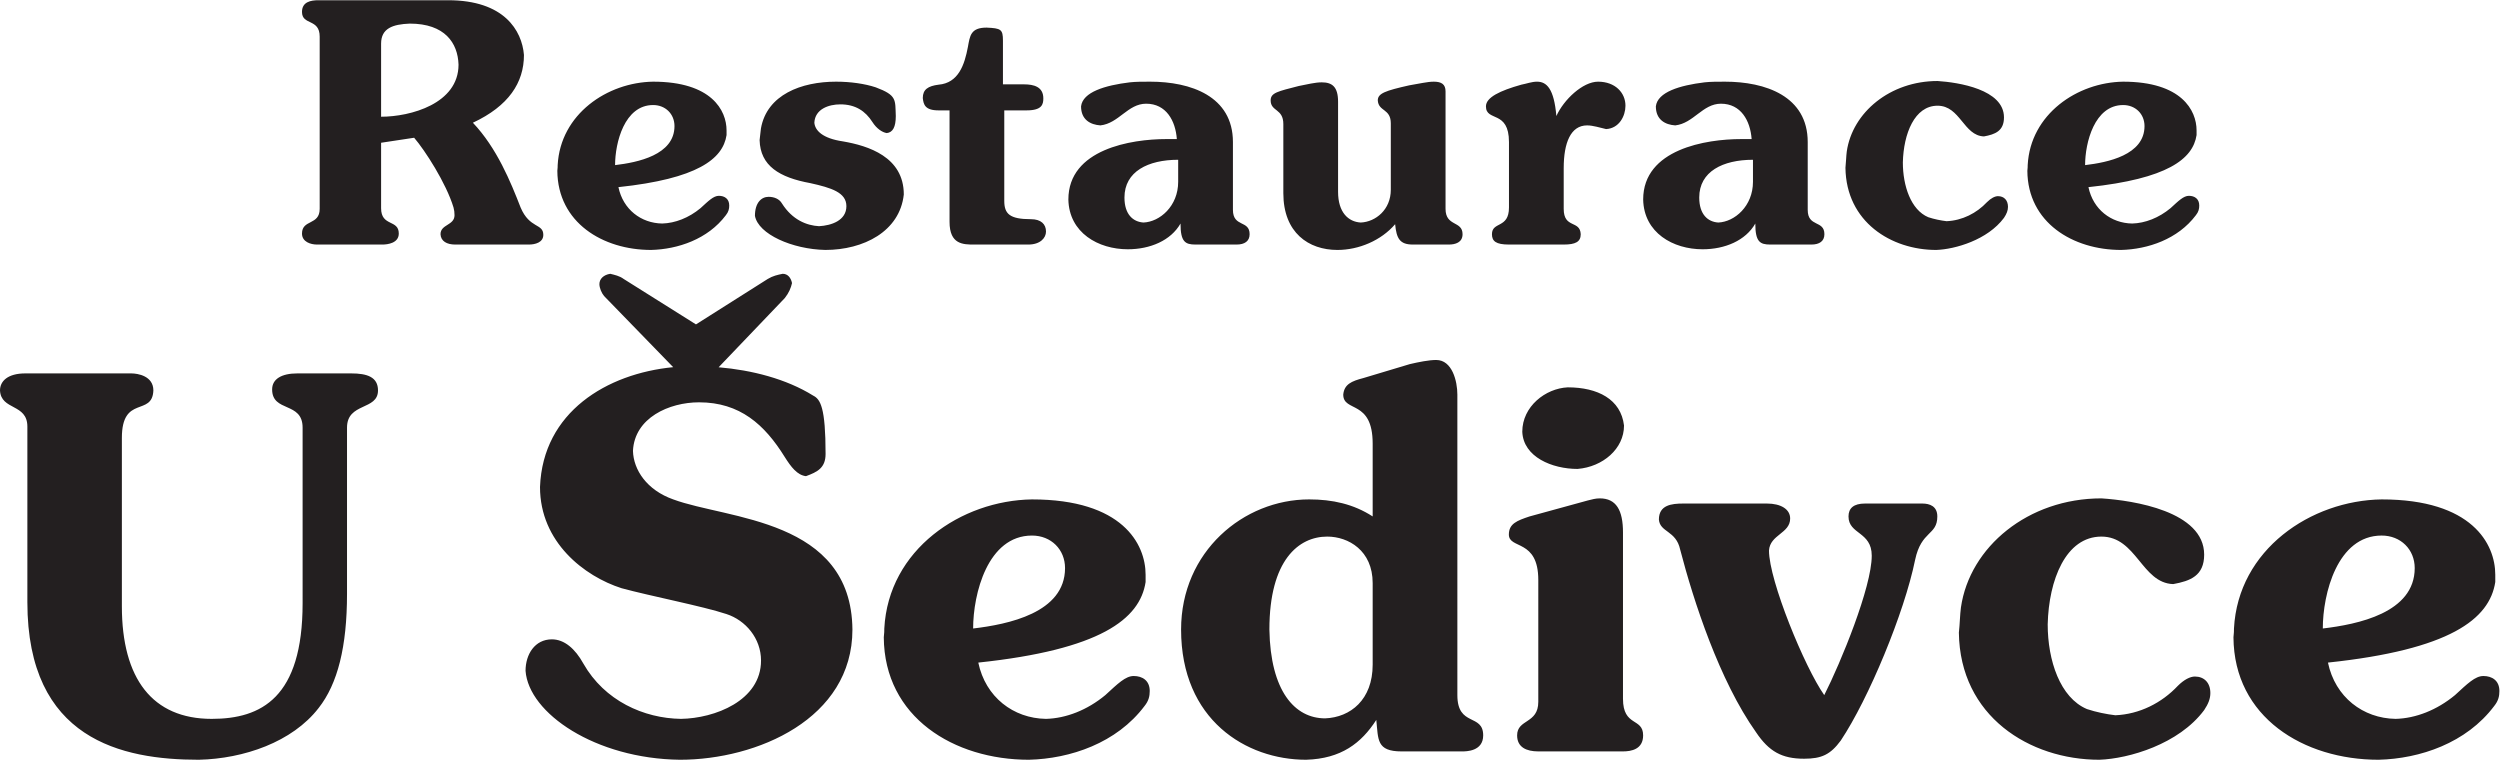
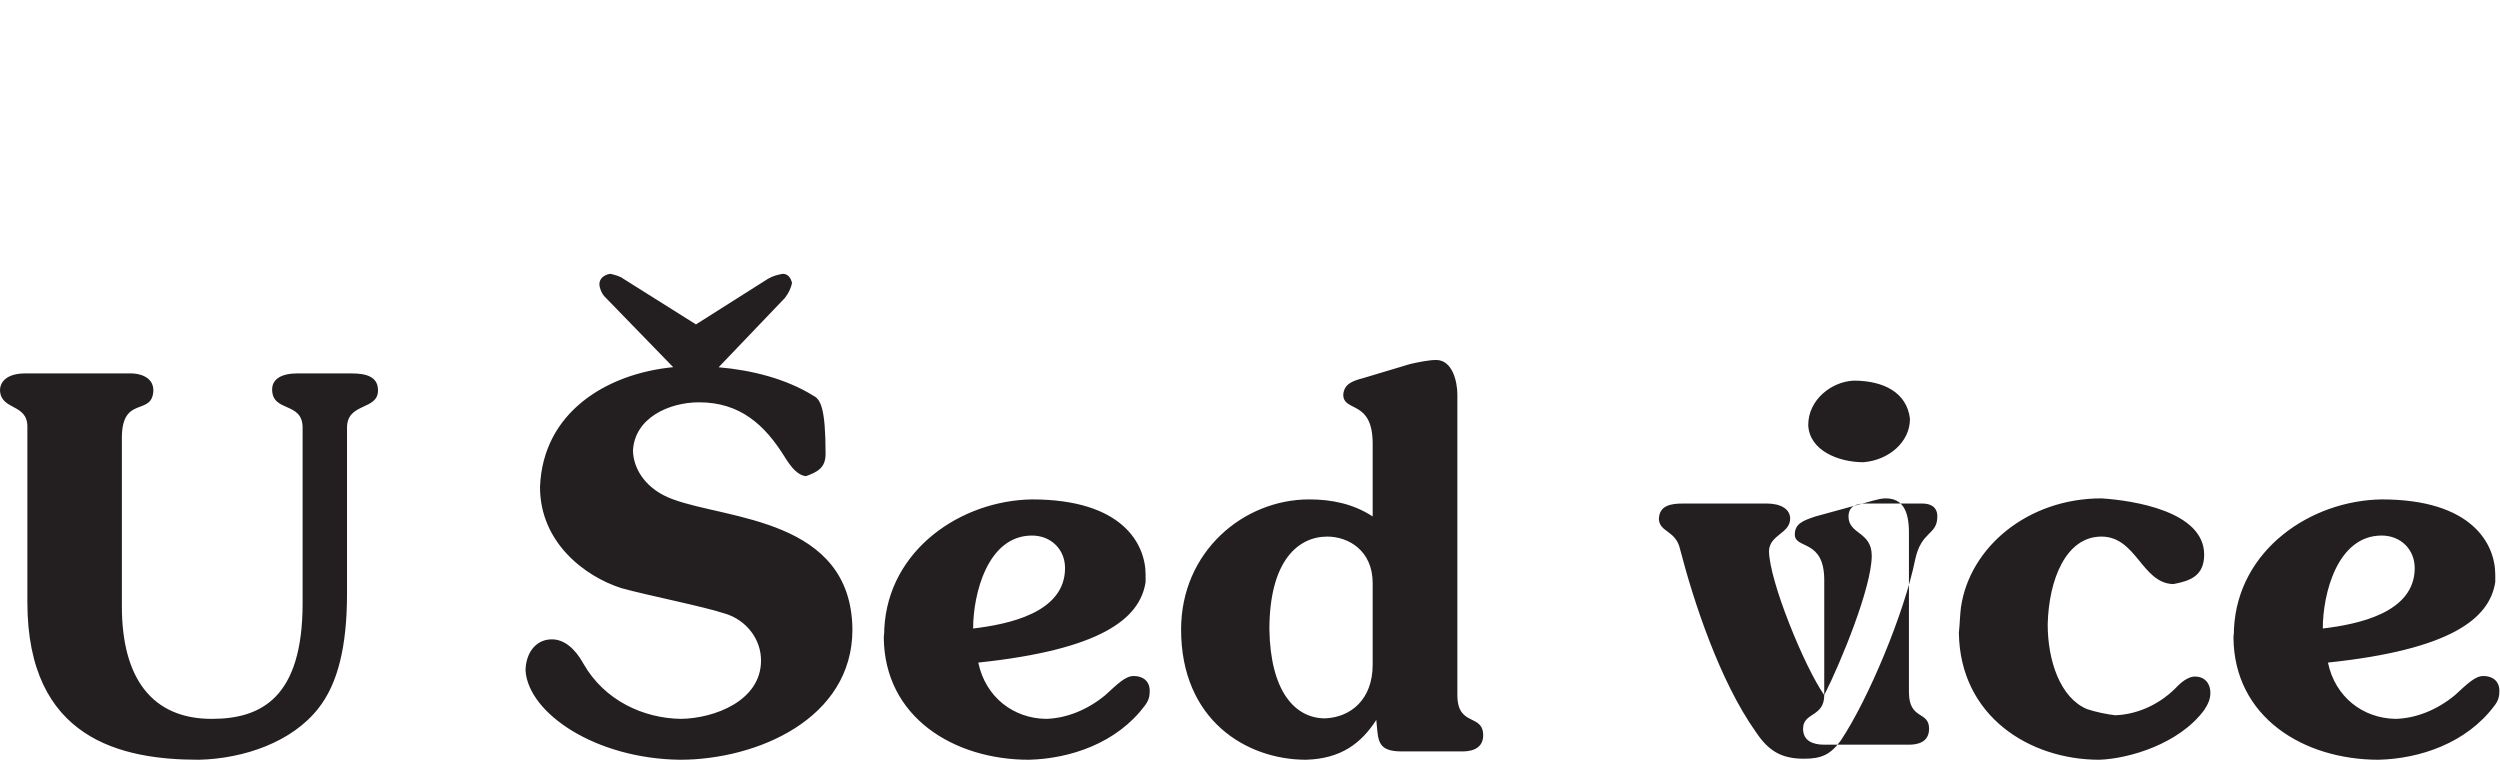
<svg xmlns="http://www.w3.org/2000/svg" xmlns:ns1="http://sodipodi.sourceforge.net/DTD/sodipodi-0.dtd" xmlns:ns2="http://www.inkscape.org/namespaces/inkscape" version="1.1" id="svg2" xml:space="preserve" width="387.187" height="117.667" viewBox="0 0 387.187 117.667" ns1:docname="logo-sedivec (1).eps">
  <defs id="defs6" />
  <ns1:namedview pagecolor="#ffffff" bordercolor="#666666" borderopacity="1" objecttolerance="10" gridtolerance="10" guidetolerance="10" ns2:pageopacity="0" ns2:pageshadow="2" ns2:window-width="640" ns2:window-height="480" id="namedview4" />
  <g id="g10" ns2:groupmode="layer" ns2:label="ink_ext_XXXXXX" transform="matrix(1.333,0,0,-1.333,0,117.667)">
    <g id="g12" transform="scale(0.1)">
-       <path d="m 442.777,747.109 v 84.926 c 0,17.836 13.571,22.492 33.344,23.266 40.727,0 55.848,-22.488 56.621,-47.696 0,-45.371 -55.844,-60.496 -89.965,-60.496 z m 0,-30.246 38.391,5.817 c 12.41,-14.348 37.23,-52.739 45.762,-81.043 0.773,-2.719 1.16,-5.821 1.16,-8.922 0,-12.024 -16.281,-10.469 -16.281,-22.106 0.382,-8.144 7.363,-12.019 17.058,-12.019 h 85.699 c 6.981,0 16.672,2.328 16.672,11.246 0,13.57 -15.894,6.98 -26.367,31.801 -11.629,29.855 -27.527,69.023 -55.453,98.496 41.488,19.387 59.332,46.531 59.332,78.719 -2.324,28.304 -22.883,63.597 -88.027,63.597 H 369.871 c -8.914,0 -18.996,-1.941 -18.996,-13.574 0,-15.898 20.551,-7.371 20.551,-28.695 V 640.078 c 0,-19.387 -20.551,-12.023 -20.551,-28.691 0,-9.699 10.082,-12.797 17.445,-12.797 h 76.012 c 5.813,0 18.996,1.551 18.996,12.797 0,16.668 -20.551,7.754 -20.551,29.472 z m 271.856,-25.984 c 0,25.984 10.859,69.805 44.211,69.805 14.344,0 24.812,-10.469 24.812,-24.43 0,-33.738 -43.043,-42.27 -69.023,-45.375 z m 3.879,-25.59 c 91.515,9.695 121.375,32.57 125.636,60.492 0,1.555 0,3.106 0,5.43 0,23.269 -17.445,56.617 -85.304,56.617 -53.129,-0.773 -107.809,-37.613 -110.91,-96.949 0,-1.547 0,-3.488 -0.391,-6.594 0.391,-60.105 52.738,-91.965 108.973,-91.965 31.019,0.778 65.922,12.477 86.863,40.395 3.101,3.879 3.879,7.363 3.879,11.246 0,7.754 -5.434,11.246 -12.024,11.246 -6.207,0 -12.019,-5.816 -21.328,-14.348 -13.57,-11.25 -29.472,-17.453 -44.593,-17.843 -24.434,0.39 -45.375,16.289 -50.801,42.273 z m 158.617,-33.351 c 3.883,-21.329 43.434,-38.84 81.824,-39.618 44.207,0 86.477,21.391 91.127,64.438 0,43.816 -41.49,56.617 -70.572,61.656 -24.043,3.488 -32.574,12.797 -33.352,21.719 0.778,15.898 16.676,21.328 30.246,21.328 17.45,0 29.088,-7.754 37.228,-20.555 4.66,-7.367 11.25,-12.019 16.68,-12.797 6.98,0.778 10.47,6.981 10.47,19.778 -0.78,19.004 1.55,24.043 -23.27,33.351 -12.8,4.258 -29.475,6.59 -46.147,6.59 -40.332,0 -80.269,-15.121 -87.254,-54.289 -0.773,-4.652 -0.773,-8.535 -1.55,-13.578 0.777,-29.856 22.879,-43.43 58.945,-50.02 24.43,-5.429 41.879,-10.859 41.879,-26.757 0,-16.676 -17.449,-22.493 -31.797,-23.266 -14.352,0.773 -31.023,7.367 -43.047,26.367 -3.101,5.43 -9.305,7.758 -15.512,7.758 -8.531,0 -15.898,-6.984 -15.898,-22.105 z M 1103.23,754.48 V 624.957 c 0,-26.367 15.9,-26.367 28.69,-26.367 h 62.82 c 13.96,0 20.56,7.758 20.56,15.121 0,8.535 -5.82,14.344 -17.45,14.344 -24.82,0 -31.03,6.207 -31.03,21.336 V 754.48 h 25.99 c 17.83,0 19.38,6.981 19.38,13.958 0,13.578 -11.24,16.289 -22.49,16.289 h -24.43 v 50.8 c 0,13.184 -2.33,14.344 -19,15.121 -18.62,0 -19.39,-9.691 -21.72,-22.488 -3.88,-20.555 -10.85,-41.883 -34.12,-43.824 -12.02,-1.547 -18.29,-5.426 -18.29,-15.508 0.84,-7.367 2.39,-14.348 18.29,-14.348 z m 265.64,-57.39 v -25.598 c 0,-28.308 -21.32,-46.535 -40.32,-47.312 -12.03,0.777 -22.1,9.304 -22.1,29.086 0,30.25 27.52,43.824 62.42,43.824 z m 2.72,-74.074 c 0,-21.328 5.43,-24.426 17.45,-24.426 h 47.7 c 9.3,0 15.13,3.875 15.13,12.019 0,16.676 -19.39,7.758 -19.39,28.309 v 78.723 c 0,53.511 -49.26,70.187 -96.18,70.187 -8.53,0 -16.67,0 -23.65,-0.773 -28.7,-3.492 -54.68,-11.25 -56.62,-27.922 0,-15.516 10.86,-21.328 22.49,-22.102 21.33,2.324 31.8,25.203 53.13,25.203 23.27,0 34.12,-19.777 35.67,-41.105 -3.1,0 -6.98,0 -12.4,0 -40.34,0 -113.63,-11.633 -113.63,-70.191 0.78,-38.782 34.91,-57.84 69.03,-57.84 25.98,0 50.02,10.144 61.27,29.918 z m 249.36,-0.77 c 1.55,-16.68 5.43,-23.656 20.56,-23.656 h 41.87 c 7.38,0 15.9,2.328 15.9,12.019 0,15.899 -19.77,8.532 -19.77,29.469 v 136.504 c 0,8.145 -4.65,11.246 -13.57,11.246 -7.76,0 -16.68,-2.332 -28.7,-4.265 -27.53,-6.204 -36.45,-9.305 -36.45,-17.45 0.78,-13.183 15.12,-9.308 15.12,-26.758 v -77.167 c 0,-22.883 -17.45,-37.231 -34.9,-38.008 -14.34,0.777 -26.37,11.636 -26.37,35.683 v 104.696 c 0,17.457 -6.98,22.496 -19,22.496 -7.75,0 -16.68,-2.328 -26.76,-4.266 -24.04,-6.207 -32.57,-7.762 -32.57,-16.676 0,-13.183 14.73,-9.308 14.73,-27.527 v -80.281 c 0,-46.149 29.48,-65.985 62.82,-65.985 24.83,0 50.8,10.922 67.09,29.926 z m 187.32,125.641 c -2.72,31.801 -11.24,39.941 -22.49,39.941 -6.2,0 -12.02,-2.332 -18.23,-3.492 -24.81,-6.977 -41.1,-14.738 -41.1,-25.203 0,-18.227 26.76,-3.879 26.76,-41.492 v -76.004 c 0,-24.821 -19.78,-15.907 -19.78,-31.028 0,-8.144 4.65,-12.019 19.78,-12.019 h 63.59 c 13.58,0 19.78,3.098 19.78,12.019 -0.77,16.676 -19.78,6.207 -19.78,29.469 v 47.313 c 0,29.472 8.15,49.64 27.15,49.64 6.97,0 15.12,-2.718 22.1,-4.269 15.13,0.777 22.5,15.125 22.5,27.148 0,15.117 -12.03,27.918 -31.81,27.918 -17.83,0 -39.94,-20.937 -48.47,-39.941 z m 228.42,-50.797 v -25.598 c 0,-28.308 -21.32,-46.535 -40.32,-47.312 -12.03,0.777 -22.11,9.304 -22.11,29.086 0,30.25 27.53,43.824 62.43,43.824 z m 2.72,-74.074 c 0,-21.328 5.43,-24.426 17.45,-24.426 h 47.7 c 9.3,0 15.12,3.875 15.12,12.019 0,16.676 -19.38,7.758 -19.38,28.309 v 78.723 c 0,53.511 -49.25,70.187 -96.17,70.187 -8.54,0 -16.68,0 -23.67,-0.773 -28.69,-3.492 -54.67,-11.25 -56.61,-27.922 0,-15.516 10.86,-21.328 22.49,-22.102 21.33,2.324 31.8,25.203 53.13,25.203 23.27,0 34.12,-19.777 35.67,-41.105 -3.09,0 -6.98,0 -12.4,0 -40.33,0 -113.62,-11.633 -113.62,-70.191 0.77,-38.782 34.9,-57.84 69.02,-57.84 25.99,0 50.02,10.144 61.27,29.918 z m 106.27,83.761 c -0.77,-5.808 -0.77,-12.019 -1.54,-19 0.77,-62.82 53.12,-95.457 105.47,-95.457 22.1,0.778 59.72,11.7 78.72,37.289 3.1,4.653 4.65,8.532 4.65,12.797 0,7.762 -4.65,12.414 -11.63,12.414 -3.49,0 -8.14,-2.332 -12.8,-6.984 -12.02,-12.797 -28.69,-21.328 -46.92,-22.106 -6.6,0.778 -14.35,2.325 -21.33,4.657 -20.17,8.531 -29.47,36.453 -29.47,63.597 0.78,33.352 13.57,65.926 40.33,65.926 26.36,0 30.24,-34.906 53.9,-35.676 12.8,2.325 23.27,6.2 23.27,22.098 0,32.578 -53.13,40.723 -77.17,42.27 -55.07,0 -98.89,-36.45 -105.48,-81.825 z m 276.9,-15.898 c 0,25.984 10.85,69.805 44.21,69.805 14.35,0 24.82,-10.469 24.82,-24.43 0,-33.738 -43.05,-42.27 -69.03,-45.375 z m 3.88,-25.59 c 91.51,9.695 121.38,32.57 125.63,60.492 0,1.555 0,3.106 0,5.43 0,23.269 -17.45,56.617 -85.3,56.617 -53.13,-0.773 -107.81,-37.613 -110.91,-96.949 0,-1.547 0,-3.488 -0.39,-6.594 0.39,-60.105 52.74,-91.965 108.97,-91.965 31.02,0.778 65.93,12.477 86.86,40.395 3.11,3.879 3.88,7.363 3.88,11.246 0,7.754 -5.43,11.246 -12.02,11.246 -6.2,0 -12.02,-5.816 -21.33,-14.348 -13.57,-11.25 -29.47,-17.453 -44.59,-17.843 -24.43,0.39 -45.37,16.289 -50.8,42.273" style="fill:#231f20;fill-opacity:1;fill-rule:evenodd;stroke:none" id="path14" />
-       <path d="m 2704.74,112.895 c 141.59,15 187.79,50.402 194.4,93.593 0,2.403 0,4.801 0,8.399 0,36 -27.01,87.597 -132.01,87.597 -82.18,-1.195 -166.78,-58.191 -171.59,-149.988 0,-2.402 0,-5.402 -0.59,-10.199 C 2595.54,49.297 2676.55,0 2763.54,0 c 48,1.199 101.99,19.297 134.39,62.496 4.81,6 6,11.398 6,17.395 0,12.004 -8.4,17.406 -18.59,17.406 -9.6,0 -18.61,-9 -33,-22.199 -21.01,-17.402 -45.61,-27 -69.01,-27.598 -37.79,0.598 -70.19,25.195 -78.59,65.395 z m -5.99,39.601 c 0,40.195 16.79,107.992 68.38,107.992 22.21,0 38.41,-16.195 38.41,-37.797 0,-52.199 -66.6,-65.394 -106.79,-70.195 z m -420.42,24.598 c -1.21,-9.004 -1.21,-18.602 -2.41,-29.399 C 2277.12,50.5 2358.12,0 2439.12,0 c 34.2,1.199 92.39,18.098 121.79,57.695 4.8,7.203 7.2,13.199 7.2,19.801 0,12 -7.2,19.199 -18,19.199 -5.4,0 -12.6,-3.598 -19.79,-10.801 -18.61,-19.801 -44.41,-33 -72.6,-34.199 -10.21,1.199 -22.21,3.602 -33.01,7.199 -31.19,13.199 -45.59,56.398 -45.59,98.403 1.2,51.594 21,101.988 62.4,101.988 40.79,0 46.8,-53.992 83.4,-55.191 19.79,3.597 35.99,9.597 35.99,34.199 0,50.395 -82.19,62.996 -119.39,65.395 -85.2,0 -153,-56.399 -163.19,-126.594 z M 2119.5,75.098 c -22.81,32.398 -64.2,133.195 -64.2,167.992 1.2,18.598 24.6,19.801 24.6,37.199 0,10.801 -10.8,17.395 -27,17.395 h -97.2 c -13.8,0 -28.3,-1.797 -28.3,-18.598 1.2,-15 19.9,-12.598 24.69,-34.793 15.61,-60 45.61,-152.399 88.21,-212.395 15,-22.301 30,-30.699 55.79,-30.699 20.41,0 30.6,4.797 42.61,21.102 32.39,48.594 73.79,148.191 86.39,209.988 7.2,34.199 25.79,28.199 25.79,50.402 0,11.997 -8.99,14.993 -17.39,14.993 h -66.6 c -13.2,0 -19.2,-5.399 -19.2,-14.993 0,-21.003 27,-17.402 27,-45.601 0,-36.598 -35.99,-124.195 -55.19,-161.992 z m -332.23,-7.801 c 0,-25.805 -24.6,-19.797 -24.6,-38.996 0,-13.797 10.8,-18.605 24.6,-18.605 h 98.4 c 9.6,0 23.4,2.402 23.4,18.605 0,20.996 -23.4,9.594 -23.4,42.594 V 264.086 c 0,25.801 -7.8,39.602 -27,39.602 -4.8,0 -9,-1.204 -13.8,-2.399 l -67.79,-18.598 c -14.41,-4.804 -24.01,-8.406 -24.01,-21.003 0,-17.395 34.2,-4.797 34.2,-52.797 z m -18.6,313.789 c 1.2,-29.402 34.8,-43.199 64.2,-43.199 29.4,2.394 54,23.398 54,50.394 -3.6,30.602 -30.61,44.399 -65.4,44.399 -25.8,-1.2 -52.8,-22.196 -52.8,-51.594 z M 1594.84,205.293 v -94.801 c 0,-40.797 -25.79,-61.195 -55.2,-62.394 -35.39,0 -63.59,31.793 -64.79,103.195 0,80.996 34.2,107.992 67.2,107.992 24.6,0 52.79,-16.195 52.79,-53.992 z m 4.21,-159 c 2.39,-22.797 0,-36.598 29.39,-36.598 h 70.2 c 4.8,0 24.6,0 24.6,18.605 0,25.797 -30,9.594 -30,46.797 V 424.281 c 0,15.602 -6,40.196 -24.6,40.196 -8.4,0 -20.4,-2.399 -30.6,-4.793 l -54,-16.204 c -13.8,-3.597 -22.2,-7.203 -23.39,-19.199 0,-21 34.19,-5.398 34.19,-56.996 v -84.594 c -22.2,14.395 -46.8,19.793 -73.8,19.793 -76.19,0 -148.79,-60.593 -148.79,-151.191 0,-105 75.6,-151.293 145.2,-151.293 40.8,1.199 64.2,19.297 81.6,46.293 z m -462.42,66.602 c 141.59,15 187.79,50.402 194.39,93.593 0,2.403 0,4.801 0,8.399 0,36 -27,87.597 -132,87.597 -82.19,-1.195 -166.79,-58.191 -171.59,-149.988 0,-2.402 0,-5.402 -0.6,-10.199 C 1027.43,49.297 1108.43,0 1195.42,0 c 48,1.199 102,19.297 134.4,62.496 4.8,6 6,11.398 6,17.395 0,12.004 -8.4,17.406 -18.6,17.406 -9.6,0 -18.6,-9 -33,-22.199 -21,-17.402 -45.6,-27 -69,-27.598 -37.79,0.598 -70.19,25.195 -78.59,65.395 z m -6,39.601 c 0,40.195 16.8,107.992 68.39,107.992 22.2,0 38.4,-16.195 38.4,-37.797 0,-52.199 -66.59,-65.394 -106.79,-70.195 z M 31.801,387.078 V 183.09 C 31.801,23.496 141.598,0 230.992,0 c 52.196,1.199 108.598,20.5 139.196,60.098 22.199,28.199 32.996,71.394 32.996,132.593 v 193.192 c 0,29.398 36,19.801 36,43.199 0,15.598 -12.602,19.801 -31.2,19.801 h -62.398 c -18.598,0 -29.398,-6.602 -29.398,-18.602 0,-27 35.398,-13.801 35.398,-44.398 V 181.891 C 351.586,72.094 303.59,47.5 245.992,47.5 c -69,0 -104.394,46.797 -104.394,130.793 v 195.594 c 0,50.394 35.394,24.597 36.593,55.195 0,16.797 -17.996,19.801 -25.796,19.801 H 29.398 C 9,448.883 0,439.883 0,429.082 c 1.199,-23.398 31.801,-15 31.801,-42.004 z M 610.613,103.297 C 614.215,54.098 691.609,1.199 790.012,0 c 89.39,0 200.383,47.5 200.383,151.293 -1.196,128.996 -145.192,127.793 -208.188,151.191 -30.602,10.801 -46.199,34.2 -46.797,56.399 1.801,38.398 41.996,56.398 76.797,56.398 47.398,0 76.195,-25.801 99.594,-63.597 7.199,-11.403 14.398,-21 24.601,-22.196 13.2,4.797 22.797,9.598 22.797,25.793 0,54 -5.996,63.602 -14.398,67.801 -31.488,19.563 -71.34,29.633 -109.867,32.938 l 76.867,80.39 c 4.801,6 7.199,12.004 8.398,17.403 -1.199,5.996 -4.801,10.796 -10.797,10.796 -6,-1.195 -11.398,-2.398 -17.398,-5.996 l -83.399,-52.797 -83.996,52.797 c -4.8,3.598 -10.8,4.801 -15.601,5.996 -7.797,-1.195 -12.598,-5.996 -12.598,-11.996 0,-4.199 2.403,-10.203 5.403,-13.8 l 80.332,-82.68 c -77,-7.485 -151.465,-52.102 -154.735,-139.246 0,-64.196 51.606,-103.797 94.797,-117.594 32.996,-9 94.801,-21 121.797,-30 22.195,-7.203 40.199,-28.199 40.199,-54 0,-46.797 -54,-67.195 -92.996,-67.793 -43.199,0.598 -88.801,20.996 -113.394,64.195 -9.598,17.399 -22.204,28.196 -36.602,28.196 -19.793,0 -30.598,-17.395 -30.598,-36.594" style="fill:#231f20;fill-opacity:1;fill-rule:evenodd;stroke:none" id="path16" />
+       <path d="m 2704.74,112.895 c 141.59,15 187.79,50.402 194.4,93.593 0,2.403 0,4.801 0,8.399 0,36 -27.01,87.597 -132.01,87.597 -82.18,-1.195 -166.78,-58.191 -171.59,-149.988 0,-2.402 0,-5.402 -0.59,-10.199 C 2595.54,49.297 2676.55,0 2763.54,0 c 48,1.199 101.99,19.297 134.39,62.496 4.81,6 6,11.398 6,17.395 0,12.004 -8.4,17.406 -18.59,17.406 -9.6,0 -18.61,-9 -33,-22.199 -21.01,-17.402 -45.61,-27 -69.01,-27.598 -37.79,0.598 -70.19,25.195 -78.59,65.395 z m -5.99,39.601 c 0,40.195 16.79,107.992 68.38,107.992 22.21,0 38.41,-16.195 38.41,-37.797 0,-52.199 -66.6,-65.394 -106.79,-70.195 z m -420.42,24.598 c -1.21,-9.004 -1.21,-18.602 -2.41,-29.399 C 2277.12,50.5 2358.12,0 2439.12,0 c 34.2,1.199 92.39,18.098 121.79,57.695 4.8,7.203 7.2,13.199 7.2,19.801 0,12 -7.2,19.199 -18,19.199 -5.4,0 -12.6,-3.598 -19.79,-10.801 -18.61,-19.801 -44.41,-33 -72.6,-34.199 -10.21,1.199 -22.21,3.602 -33.01,7.199 -31.19,13.199 -45.59,56.398 -45.59,98.403 1.2,51.594 21,101.988 62.4,101.988 40.79,0 46.8,-53.992 83.4,-55.191 19.79,3.597 35.99,9.597 35.99,34.199 0,50.395 -82.19,62.996 -119.39,65.395 -85.2,0 -153,-56.399 -163.19,-126.594 z M 2119.5,75.098 c -22.81,32.398 -64.2,133.195 -64.2,167.992 1.2,18.598 24.6,19.801 24.6,37.199 0,10.801 -10.8,17.395 -27,17.395 h -97.2 c -13.8,0 -28.3,-1.797 -28.3,-18.598 1.2,-15 19.9,-12.598 24.69,-34.793 15.61,-60 45.61,-152.399 88.21,-212.395 15,-22.301 30,-30.699 55.79,-30.699 20.41,0 30.6,4.797 42.61,21.102 32.39,48.594 73.79,148.191 86.39,209.988 7.2,34.199 25.79,28.199 25.79,50.402 0,11.997 -8.99,14.993 -17.39,14.993 h -66.6 c -13.2,0 -19.2,-5.399 -19.2,-14.993 0,-21.003 27,-17.402 27,-45.601 0,-36.598 -35.99,-124.195 -55.19,-161.992 z c 0,-25.805 -24.6,-19.797 -24.6,-38.996 0,-13.797 10.8,-18.605 24.6,-18.605 h 98.4 c 9.6,0 23.4,2.402 23.4,18.605 0,20.996 -23.4,9.594 -23.4,42.594 V 264.086 c 0,25.801 -7.8,39.602 -27,39.602 -4.8,0 -9,-1.204 -13.8,-2.399 l -67.79,-18.598 c -14.41,-4.804 -24.01,-8.406 -24.01,-21.003 0,-17.395 34.2,-4.797 34.2,-52.797 z m -18.6,313.789 c 1.2,-29.402 34.8,-43.199 64.2,-43.199 29.4,2.394 54,23.398 54,50.394 -3.6,30.602 -30.61,44.399 -65.4,44.399 -25.8,-1.2 -52.8,-22.196 -52.8,-51.594 z M 1594.84,205.293 v -94.801 c 0,-40.797 -25.79,-61.195 -55.2,-62.394 -35.39,0 -63.59,31.793 -64.79,103.195 0,80.996 34.2,107.992 67.2,107.992 24.6,0 52.79,-16.195 52.79,-53.992 z m 4.21,-159 c 2.39,-22.797 0,-36.598 29.39,-36.598 h 70.2 c 4.8,0 24.6,0 24.6,18.605 0,25.797 -30,9.594 -30,46.797 V 424.281 c 0,15.602 -6,40.196 -24.6,40.196 -8.4,0 -20.4,-2.399 -30.6,-4.793 l -54,-16.204 c -13.8,-3.597 -22.2,-7.203 -23.39,-19.199 0,-21 34.19,-5.398 34.19,-56.996 v -84.594 c -22.2,14.395 -46.8,19.793 -73.8,19.793 -76.19,0 -148.79,-60.593 -148.79,-151.191 0,-105 75.6,-151.293 145.2,-151.293 40.8,1.199 64.2,19.297 81.6,46.293 z m -462.42,66.602 c 141.59,15 187.79,50.402 194.39,93.593 0,2.403 0,4.801 0,8.399 0,36 -27,87.597 -132,87.597 -82.19,-1.195 -166.79,-58.191 -171.59,-149.988 0,-2.402 0,-5.402 -0.6,-10.199 C 1027.43,49.297 1108.43,0 1195.42,0 c 48,1.199 102,19.297 134.4,62.496 4.8,6 6,11.398 6,17.395 0,12.004 -8.4,17.406 -18.6,17.406 -9.6,0 -18.6,-9 -33,-22.199 -21,-17.402 -45.6,-27 -69,-27.598 -37.79,0.598 -70.19,25.195 -78.59,65.395 z m -6,39.601 c 0,40.195 16.8,107.992 68.39,107.992 22.2,0 38.4,-16.195 38.4,-37.797 0,-52.199 -66.59,-65.394 -106.79,-70.195 z M 31.801,387.078 V 183.09 C 31.801,23.496 141.598,0 230.992,0 c 52.196,1.199 108.598,20.5 139.196,60.098 22.199,28.199 32.996,71.394 32.996,132.593 v 193.192 c 0,29.398 36,19.801 36,43.199 0,15.598 -12.602,19.801 -31.2,19.801 h -62.398 c -18.598,0 -29.398,-6.602 -29.398,-18.602 0,-27 35.398,-13.801 35.398,-44.398 V 181.891 C 351.586,72.094 303.59,47.5 245.992,47.5 c -69,0 -104.394,46.797 -104.394,130.793 v 195.594 c 0,50.394 35.394,24.597 36.593,55.195 0,16.797 -17.996,19.801 -25.796,19.801 H 29.398 C 9,448.883 0,439.883 0,429.082 c 1.199,-23.398 31.801,-15 31.801,-42.004 z M 610.613,103.297 C 614.215,54.098 691.609,1.199 790.012,0 c 89.39,0 200.383,47.5 200.383,151.293 -1.196,128.996 -145.192,127.793 -208.188,151.191 -30.602,10.801 -46.199,34.2 -46.797,56.399 1.801,38.398 41.996,56.398 76.797,56.398 47.398,0 76.195,-25.801 99.594,-63.597 7.199,-11.403 14.398,-21 24.601,-22.196 13.2,4.797 22.797,9.598 22.797,25.793 0,54 -5.996,63.602 -14.398,67.801 -31.488,19.563 -71.34,29.633 -109.867,32.938 l 76.867,80.39 c 4.801,6 7.199,12.004 8.398,17.403 -1.199,5.996 -4.801,10.796 -10.797,10.796 -6,-1.195 -11.398,-2.398 -17.398,-5.996 l -83.399,-52.797 -83.996,52.797 c -4.8,3.598 -10.8,4.801 -15.601,5.996 -7.797,-1.195 -12.598,-5.996 -12.598,-11.996 0,-4.199 2.403,-10.203 5.403,-13.8 l 80.332,-82.68 c -77,-7.485 -151.465,-52.102 -154.735,-139.246 0,-64.196 51.606,-103.797 94.797,-117.594 32.996,-9 94.801,-21 121.797,-30 22.195,-7.203 40.199,-28.199 40.199,-54 0,-46.797 -54,-67.195 -92.996,-67.793 -43.199,0.598 -88.801,20.996 -113.394,64.195 -9.598,17.399 -22.204,28.196 -36.602,28.196 -19.793,0 -30.598,-17.395 -30.598,-36.594" style="fill:#231f20;fill-opacity:1;fill-rule:evenodd;stroke:none" id="path16" />
    </g>
  </g>
</svg>